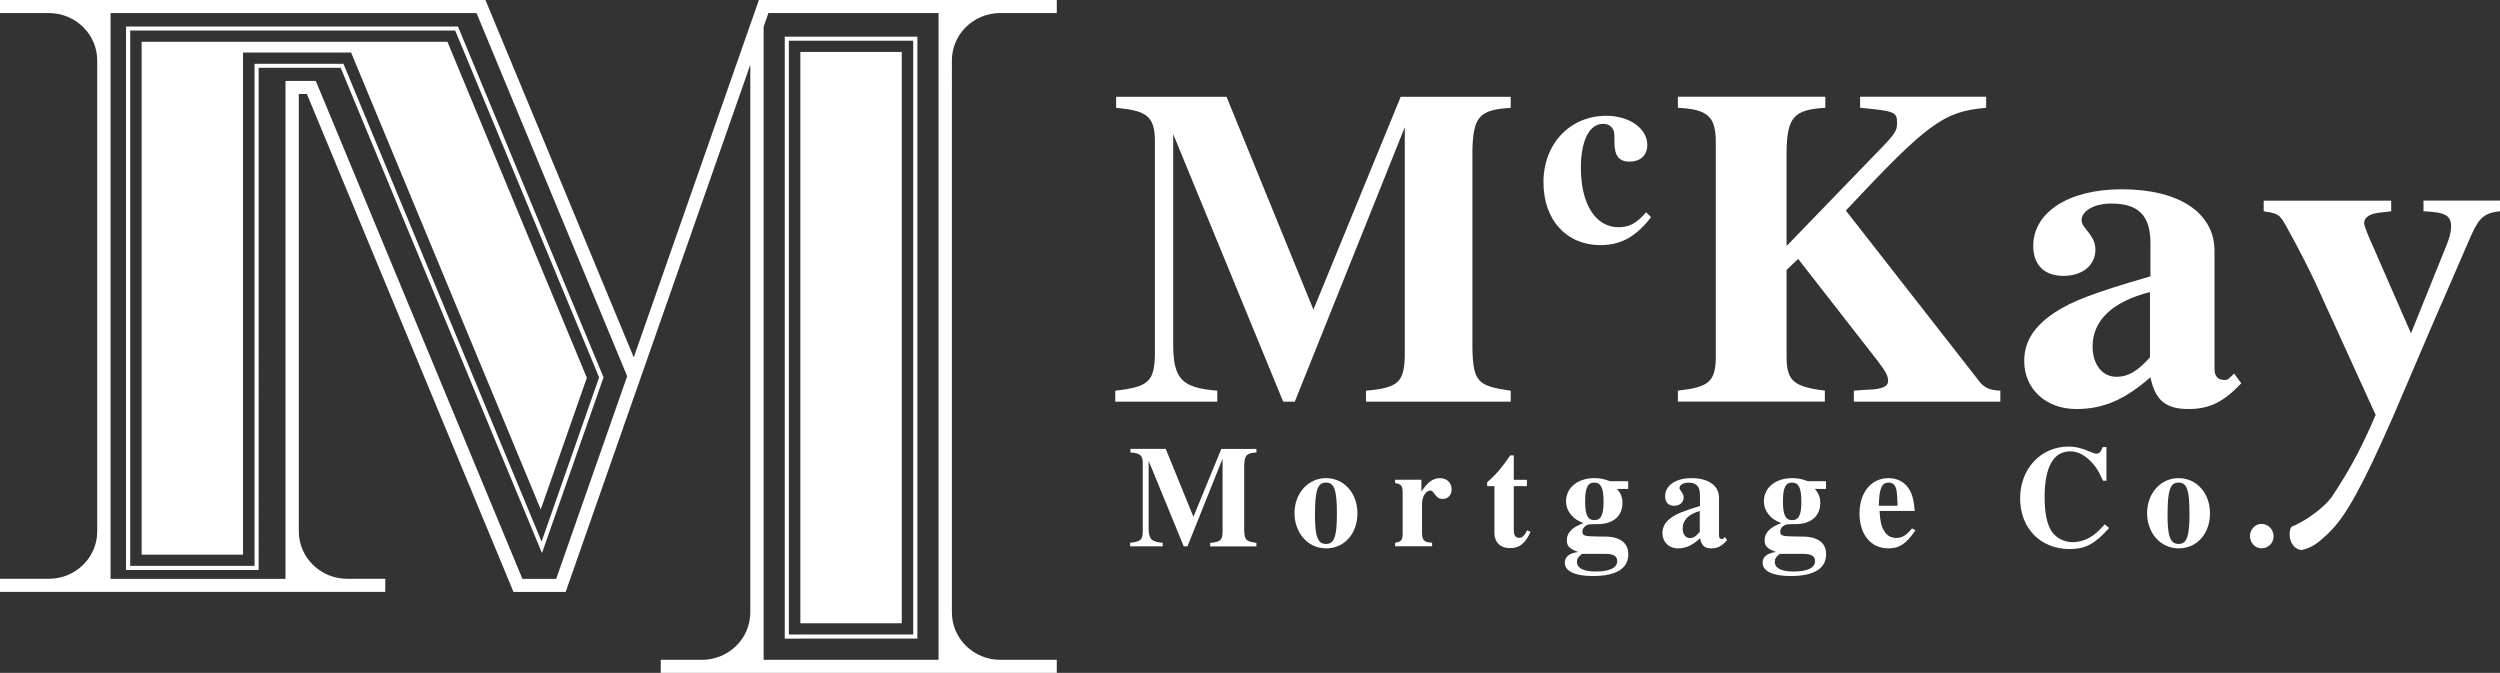
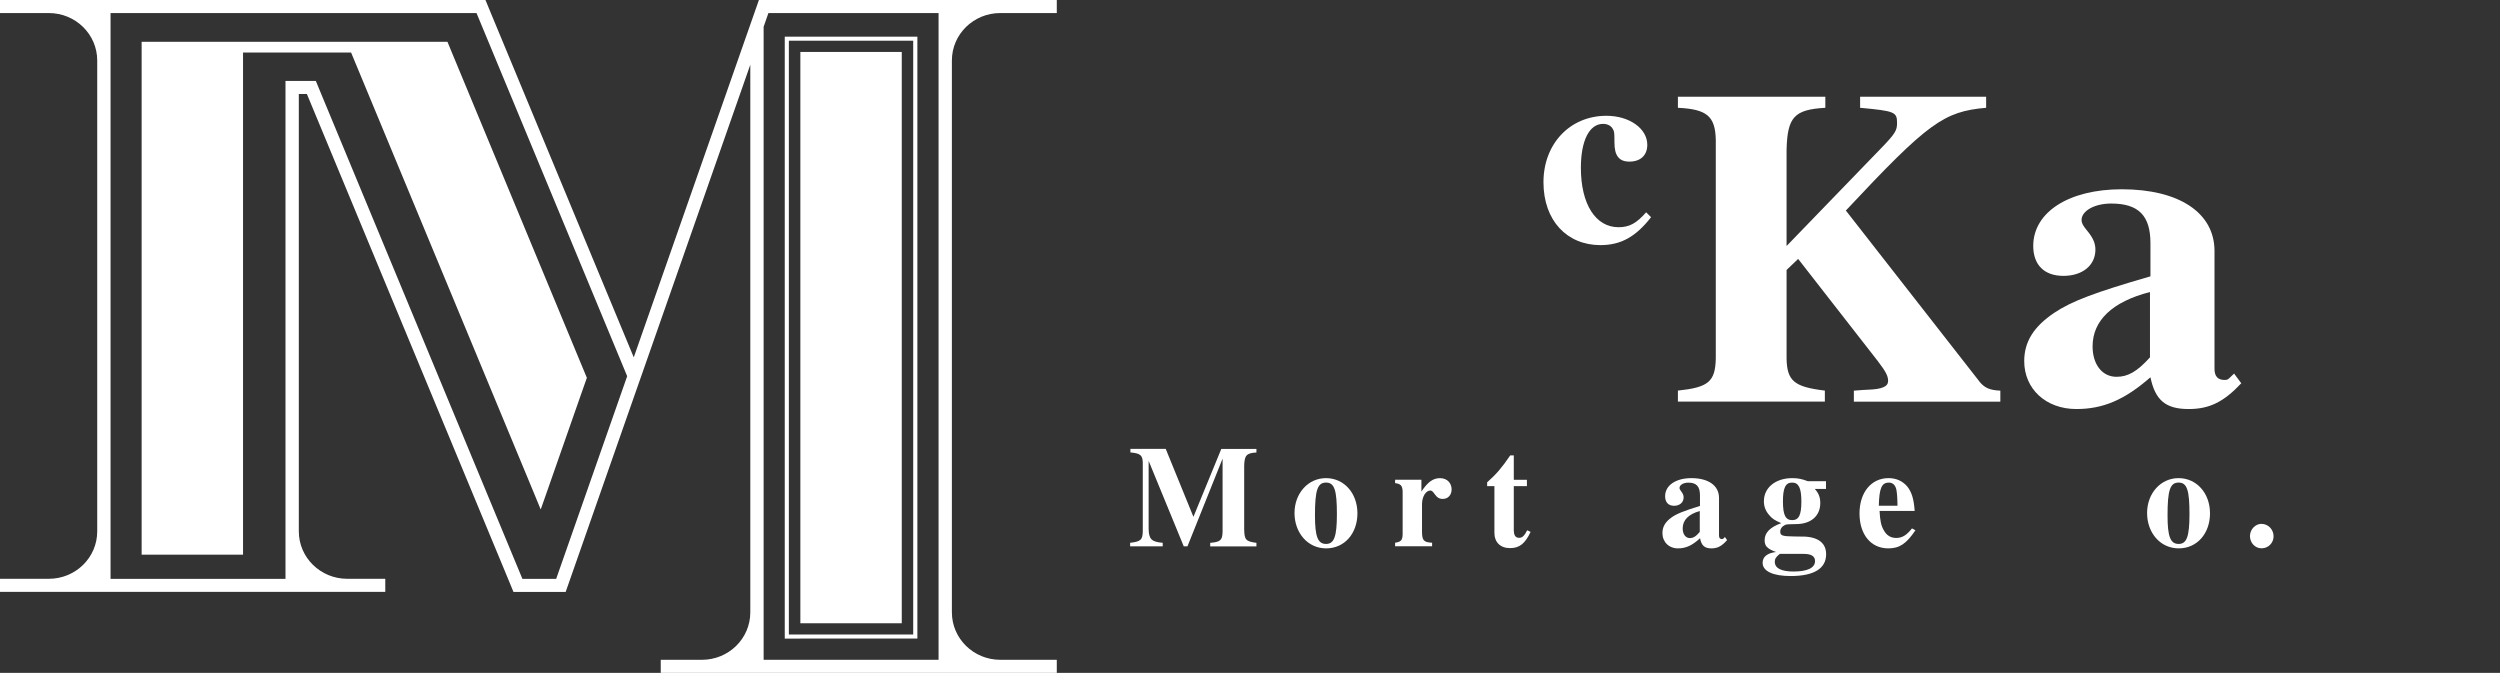
<svg xmlns="http://www.w3.org/2000/svg" id="Layer_1" data-name="Layer 1" viewBox="0 0 371.55 100">
  <rect x="0" y="0" width="371.55" height="100" fill="#333333" stroke="none" />
  <defs>
    <style>
      .cls-1 {
        fill: #fff;
      }
    </style>
  </defs>
  <g>
    <path class="cls-1" d="M177.37,76.82l-4.12-10.11h-5.25v.53c1.48.13,1.82.42,1.84,1.53v10.17c-.02,1.29-.3,1.55-1.88,1.73v.53h4.84v-.53c-1.67-.13-2.07-.55-2.09-2.12v-10.06l5.22,12.71h.55l5.22-13.04v10.9c-.04,1.23-.32,1.49-1.84,1.62v.53h6.87v-.53c-1.59-.22-1.78-.44-1.82-1.99v-9.45c.04-1.58.34-1.9,1.82-1.99v-.53h-5.22l-4.15,10.11Z" />
    <path class="cls-1" d="M197.06,71.06c-2.64,0-4.67,2.25-4.67,5.19s1.97,5.25,4.7,5.25,4.65-2.21,4.65-5.21-1.99-5.23-4.67-5.23ZM197.08,80.84c-1.23,0-1.65-1.09-1.65-4.24,0-3.76.38-4.88,1.65-4.88s1.61,1.18,1.61,4.7c0,3.3-.4,4.42-1.61,4.42Z" />
    <path class="cls-1" d="M214.06,71.06c-1.08,0-1.82.53-2.81,1.99v-1.75h-3.91v.5c.85.11,1.1.39,1.12,1.27v6.32c-.02.88-.23,1.14-1.12,1.27v.53h5.5v-.53c-1.25-.07-1.5-.33-1.5-1.68v-4.05c0-1.12.57-2.03,1.25-2.03.19,0,.36.15.59.48.4.57.72.77,1.25.77.78,0,1.31-.59,1.31-1.42,0-.96-.7-1.66-1.67-1.66Z" />
    <path class="cls-1" d="M225.78,79.93c-.57,0-.8-.37-.8-1.23v-6.45h1.95v-.94h-1.95v-3.63h-.53c-1.25,1.84-2.07,2.8-3.43,4v.57h1.08v6.96c0,1.38.89,2.25,2.31,2.25s2.24-.66,3.07-2.41l-.51-.24c-.42.83-.74,1.12-1.18,1.12Z" />
-     <path class="cls-1" d="M238.58,79.75l-1.33-.02c-1.76-.02-2.07-.13-2.07-.72,0-.42.25-.77.74-1.01q.25-.11,1.61-.11c2.2,0,3.6-1.2,3.6-3.13,0-.85-.25-1.49-.82-2.1h1.67v-1.14h-2.69c-.91-.35-1.5-.46-2.33-.46-2.47,0-4.21,1.4-4.21,3.43,0,.77.25,1.44.76,2.03.44.55.85.81,1.82,1.23-1.65.59-2.47,1.42-2.47,2.52,0,.88.36,1.27,1.69,1.77-1.31.15-1.99.72-1.99,1.6,0,1.25,1.54,1.97,4.17,1.97,3.47,0,5.27-1.12,5.27-3.24,0-1.66-1.18-2.58-3.41-2.63ZM236.95,71.72c.97,0,1.37.81,1.37,2.82s-.38,2.76-1.37,2.76-1.37-.77-1.37-2.78.38-2.8,1.37-2.8ZM237.16,84.94c-1.84,0-2.79-.5-2.79-1.44,0-.44.15-.7.74-1.18h3.57c1.12,0,1.67.35,1.67,1.07,0,1.01-1.14,1.55-3.19,1.55Z" />
    <path class="cls-1" d="M256.13,80.03c-.06.07-.11.09-.21.09-.3,0-.44-.17-.44-.53v-5.6c0-1.82-1.57-2.93-4.1-2.93-2.35,0-3.91,1.09-3.91,2.69,0,.9.49,1.42,1.33,1.42s1.42-.5,1.42-1.25c0-.31-.11-.57-.38-.92-.17-.22-.23-.35-.23-.48,0-.44.57-.79,1.31-.79,1.21,0,1.73.57,1.73,1.88v1.58c-2.47.77-3.49,1.18-4.25,1.73-.91.66-1.33,1.38-1.33,2.3,0,1.31.95,2.28,2.31,2.28,1.18,0,2.14-.44,3.28-1.51.21,1.09.68,1.51,1.69,1.51.91,0,1.54-.33,2.33-1.23l-.32-.46-.21.22ZM252.62,79.05c-.57.68-.97.92-1.48.92-.63,0-1.06-.59-1.06-1.44,0-1.23.87-2.12,2.54-2.58v3.11Z" />
    <path class="cls-1" d="M267.98,79.75l-1.33-.02c-1.76-.02-2.07-.13-2.07-.72,0-.42.25-.77.74-1.01q.25-.11,1.61-.11c2.2,0,3.6-1.2,3.6-3.13,0-.85-.25-1.49-.82-2.1h1.67v-1.14h-2.69c-.91-.35-1.5-.46-2.33-.46-2.47,0-4.21,1.4-4.21,3.43,0,.77.25,1.44.76,2.03.44.55.85.81,1.82,1.23-1.65.59-2.47,1.42-2.47,2.52,0,.88.36,1.27,1.69,1.77-1.31.15-1.99.72-1.99,1.6,0,1.25,1.54,1.97,4.17,1.97,3.47,0,5.27-1.12,5.27-3.24,0-1.66-1.18-2.58-3.41-2.63ZM266.35,71.72c.97,0,1.37.81,1.37,2.82s-.38,2.76-1.37,2.76-1.37-.77-1.37-2.78.38-2.8,1.37-2.8ZM266.56,84.94c-1.84,0-2.79-.5-2.79-1.44,0-.44.15-.7.74-1.18h3.57c1.12,0,1.67.35,1.67,1.07,0,1.01-1.14,1.55-3.19,1.55Z" />
    <path class="cls-1" d="M281.81,79.95c-.8,0-1.42-.37-1.84-1.14-.4-.68-.55-1.4-.63-2.87h5.22c-.13-1.79-.44-2.8-1.1-3.63-.68-.81-1.63-1.25-2.79-1.25-2.56,0-4.31,2.12-4.31,5.25s1.69,5.19,4.27,5.19c1.67,0,2.69-.68,4.04-2.69l-.51-.28c-.82,1.03-1.46,1.42-2.35,1.42ZM280.69,71.72c.59,0,.97.33,1.14,1.01.08.42.15.98.17,2.1v.33h-2.77c.06-2.58.42-3.43,1.46-3.43Z" />
-     <path class="cls-1" d="M309.9,80.21c-.61.24-1.27.37-1.86.37-1.37,0-2.67-.74-3.28-1.86-.61-1.14-.89-2.67-.89-4.84,0-4.46,1.31-6.8,3.81-6.8.97,0,1.86.39,2.75,1.2.91.83,1.4,1.55,2.12,3.17h.51v-5.01h-.55c-.32.77-.51.98-.93.98-.19,0-.49-.09-.95-.28-1.18-.53-2.2-.77-3.19-.77-4.12,0-7.21,3.28-7.21,7.7s3.02,7.53,7.34,7.53c2.37,0,3.79-.77,5.88-3.13l-.63-.55c-1.21,1.33-1.86,1.84-2.9,2.28Z" />
    <path class="cls-1" d="M323.77,71.06c-2.64,0-4.67,2.25-4.67,5.19s1.97,5.25,4.7,5.25,4.65-2.21,4.65-5.21-1.99-5.23-4.67-5.23ZM323.79,80.84c-1.23,0-1.65-1.09-1.65-4.24,0-3.76.38-4.88,1.65-4.88s1.61,1.18,1.61,4.7c0,3.3-.4,4.42-1.61,4.42Z" />
    <path class="cls-1" d="M336.12,77.85c-.93,0-1.73.83-1.73,1.82s.74,1.82,1.73,1.82,1.78-.79,1.78-1.79-.8-1.84-1.78-1.84Z" />
-     <path class="cls-1" d="M203.01,58.06v1.64h21.51v-1.64c-4.96-.68-5.56-1.37-5.69-6.23v-29.57c.13-4.93,1.06-5.96,5.69-6.23v-1.64h-16.35l-12.97,31.63-12.91-31.63h-16.41v1.64c4.63.41,5.69,1.3,5.76,4.79v31.83c-.07,4.04-.93,4.86-5.89,5.41v1.64h15.16v-1.64c-5.23-.41-6.49-1.71-6.55-6.64v-31.49l16.35,39.77h1.72l16.35-40.8v34.09c-.13,3.83-.99,4.66-5.76,5.07Z" />
    <path class="cls-1" d="M240.55,33.77c-3.42,0-5.6-3.43-5.6-8.83,0-4.03,1.25-6.53,3.3-6.53.64,0,1.21.28,1.45.77.2.36.24.36.24,2.02,0,1.93.68,2.82,2.22,2.82,1.65,0,2.66-.93,2.66-2.5,0-2.42-2.66-4.31-6.08-4.31-5.4,0-9.35,4.15-9.35,9.87s3.51,9.35,8.46,9.35c3.02,0,5.24-1.21,7.53-4.15l-.73-.73c-1.45,1.65-2.5,2.22-4.11,2.22Z" />
    <path class="cls-1" d="M294.12,56.62l-19.79-25.33c12.24-13.08,14.56-14.72,20.85-15.27v-1.64h-18.73v1.64c5.16.48,5.49.62,5.49,2.26,0,1.1-.26,1.57-2.32,3.7l-14.1,14.58v-14.31c.13-4.86,1.13-5.96,5.76-6.23v-1.64h-21.91v1.64c4.3.21,5.56,1.23,5.63,4.79v32.45c-.07,3.49-1.12,4.31-5.63,4.79v1.64h21.84v-1.64c-4.57-.55-5.63-1.44-5.69-4.79v-13.14l1.72-1.64,11.85,15.2c1.19,1.57,1.52,2.19,1.52,2.94,0,.82-.86,1.23-3.04,1.3-.33,0-1.13.07-2.05.14v1.64h21.77v-1.64c-1.59-.07-2.38-.41-3.18-1.44Z" />
    <path class="cls-1" d="M331.32,56.2c-.21.21-.36.27-.71.27-.99,0-1.49-.55-1.49-1.64v-17.53c0-5.68-5.26-9.17-13.79-9.17-7.89,0-13.15,3.42-13.15,8.42,0,2.81,1.63,4.45,4.48,4.45s4.76-1.57,4.76-3.9c0-.96-.36-1.78-1.28-2.88-.57-.68-.78-1.1-.78-1.51,0-1.37,1.92-2.46,4.41-2.46,4.05,0,5.83,1.78,5.83,5.89v4.93c-8.31,2.4-11.72,3.7-14.28,5.41-3.06,2.05-4.48,4.31-4.48,7.19,0,4.11,3.2,7.12,7.75,7.12,3.98,0,7.18-1.37,11.01-4.72.71,3.42,2.27,4.72,5.68,4.72,3.06,0,5.19-1.03,7.82-3.83l-1.07-1.44-.71.68ZM319.52,53.12c-1.92,2.12-3.27,2.88-4.97,2.88-2.13,0-3.55-1.85-3.55-4.52,0-3.83,2.91-6.64,8.53-8.08v9.72Z" />
-     <path class="cls-1" d="M360.18,29.82v1.58c3.25.14,4.1.62,4.1,2.26,0,.69-.13,1.38-.63,2.66-.04.11-.09.23-.14.35l-2.6,6.45-2.59,6.42-5.41-12.39q-1.55-3.42-1.55-3.97c0-.96.93-1.51,2.86-1.64l1.16-.14v-1.58h-18.95v1.58c1.7.27,2.17.41,2.63,1.1.12,0,1.05,1.68,2.12,3.69.44.82.89,1.71,1.33,2.56.59,1.16,1.13,2.26,1.51,3.06l8.74,19.18.31.67c-.21.49-.41.96-.62,1.42-1.73,3.91-3.39,7.01-5.95,10.84-.21.25-.4.48-.59.7-1.54,1.59-3.74,3.04-5.35,3.66-.2.28-.27.62-.27,1.17,0,.69.26,1.34.67,1.77.29.3.66.49,1.07.52.87-.14,1.94-.62,2.94-1.52.53-.44,1.04-.9,1.56-1.46,2.15-2.29,4.45-6.17,9.13-16.86,1.04-2.46,3.26-7.65,5.17-12.08.05-.11.1-.22.14-.33.07-.16.14-.33.21-.49l1.35-3.12c.03-.07.06-.14.09-.21.03-.07.06-.15.1-.22.03-.08.07-.15.1-.23.05-.12.11-.25.16-.36.03-.07.06-.14.09-.21l3.65-8.41.5-1.15c1.24-2.81,2.01-3.42,4.33-3.7v-1.58h-11.37Z" />
  </g>
  <g>
    <path class="cls-1" d="M148.66,1.94h8.4V0h-44.27l-.68,1.94-.6,1.71-17.32,49.46L72.95,1.94l-.8-1.94H0v1.94h7.26c3.97,0,7.19,3.16,7.19,7.05v69.98c0,3.9-3.22,7.05-7.19,7.05H0v1.94h57.26v-1.94h-5.66c-3.97,0-7.19-3.16-7.19-7.05V13.97h1.2l29.9,72.06.8,1.94h7.76l.68-1.94,9.59-27.39.98-2.79,16.19-46.23v81.39c0,3.9-3.22,7.05-7.19,7.05h-6.12v1.94h58.86v-1.94h-8.4c-3.97,0-7.19-3.16-7.19-7.05V8.99c0-3.9,3.22-7.05,7.19-7.05ZM82.66,86.03h-5.02L47.74,13.97l-.8-1.94h-4.51v74h-26V1.94h54.39l22.39,53.97-10.55,30.12ZM139.49,98.06h-26V3.98l.71-2.04h25.29v96.12Z" />
-     <path class="cls-1" d="M68.65,5.35l-.43-1.04-.16-.37H18.73v80.77h19.71V10.08h12.19l26.65,64.24.94,2.26,1.71,4.13.62,1.49.53-1.52,1.48-4.22.81-2.31,5.24-14.96.81-2.31.21-.59.07-.21-.09-.21-.24-.58-.94-2.26L69.31,6.95l-.67-1.6ZM88.8,55.52l.24.58-.21.59-.81,2.31-5.24,14.96-.81,2.31-1.48,4.22-1.71-4.13-.94-2.26L51.04,9.48h-13.21v74.62h-18.48V4.54h48.3l.43,1.04.67,1.6,19.12,46.08.94,2.26Z" />
    <polygon class="cls-1" points="66.5 6.21 64.73 6.21 53.29 6.21 51.52 6.21 36.12 6.21 34.49 6.21 22.68 6.21 21.05 6.21 21.05 7.81 21.05 80.83 21.05 82.43 22.68 82.43 34.49 82.43 36.12 82.43 36.12 80.83 36.12 7.81 52.18 7.81 79.43 73.46 80.36 75.72 81.17 73.42 86.41 58.45 87.22 56.15 86.28 53.89 67.16 7.81 66.5 6.21" />
    <polygon class="cls-1" points="132.39 92.63 134.02 92.63 134.02 91.03 134.02 9.32 134.02 7.72 132.39 7.72 120.58 7.72 118.95 7.72 118.95 9.32 118.95 91.03 118.95 92.63 120.58 92.63 132.39 92.63" />
    <path class="cls-1" d="M118.95,94.9h17.39V5.45h-19.71v89.46h2.32ZM117.24,92.63V6.05h18.48v88.25h-18.48v-1.67Z" />
  </g>
</svg>